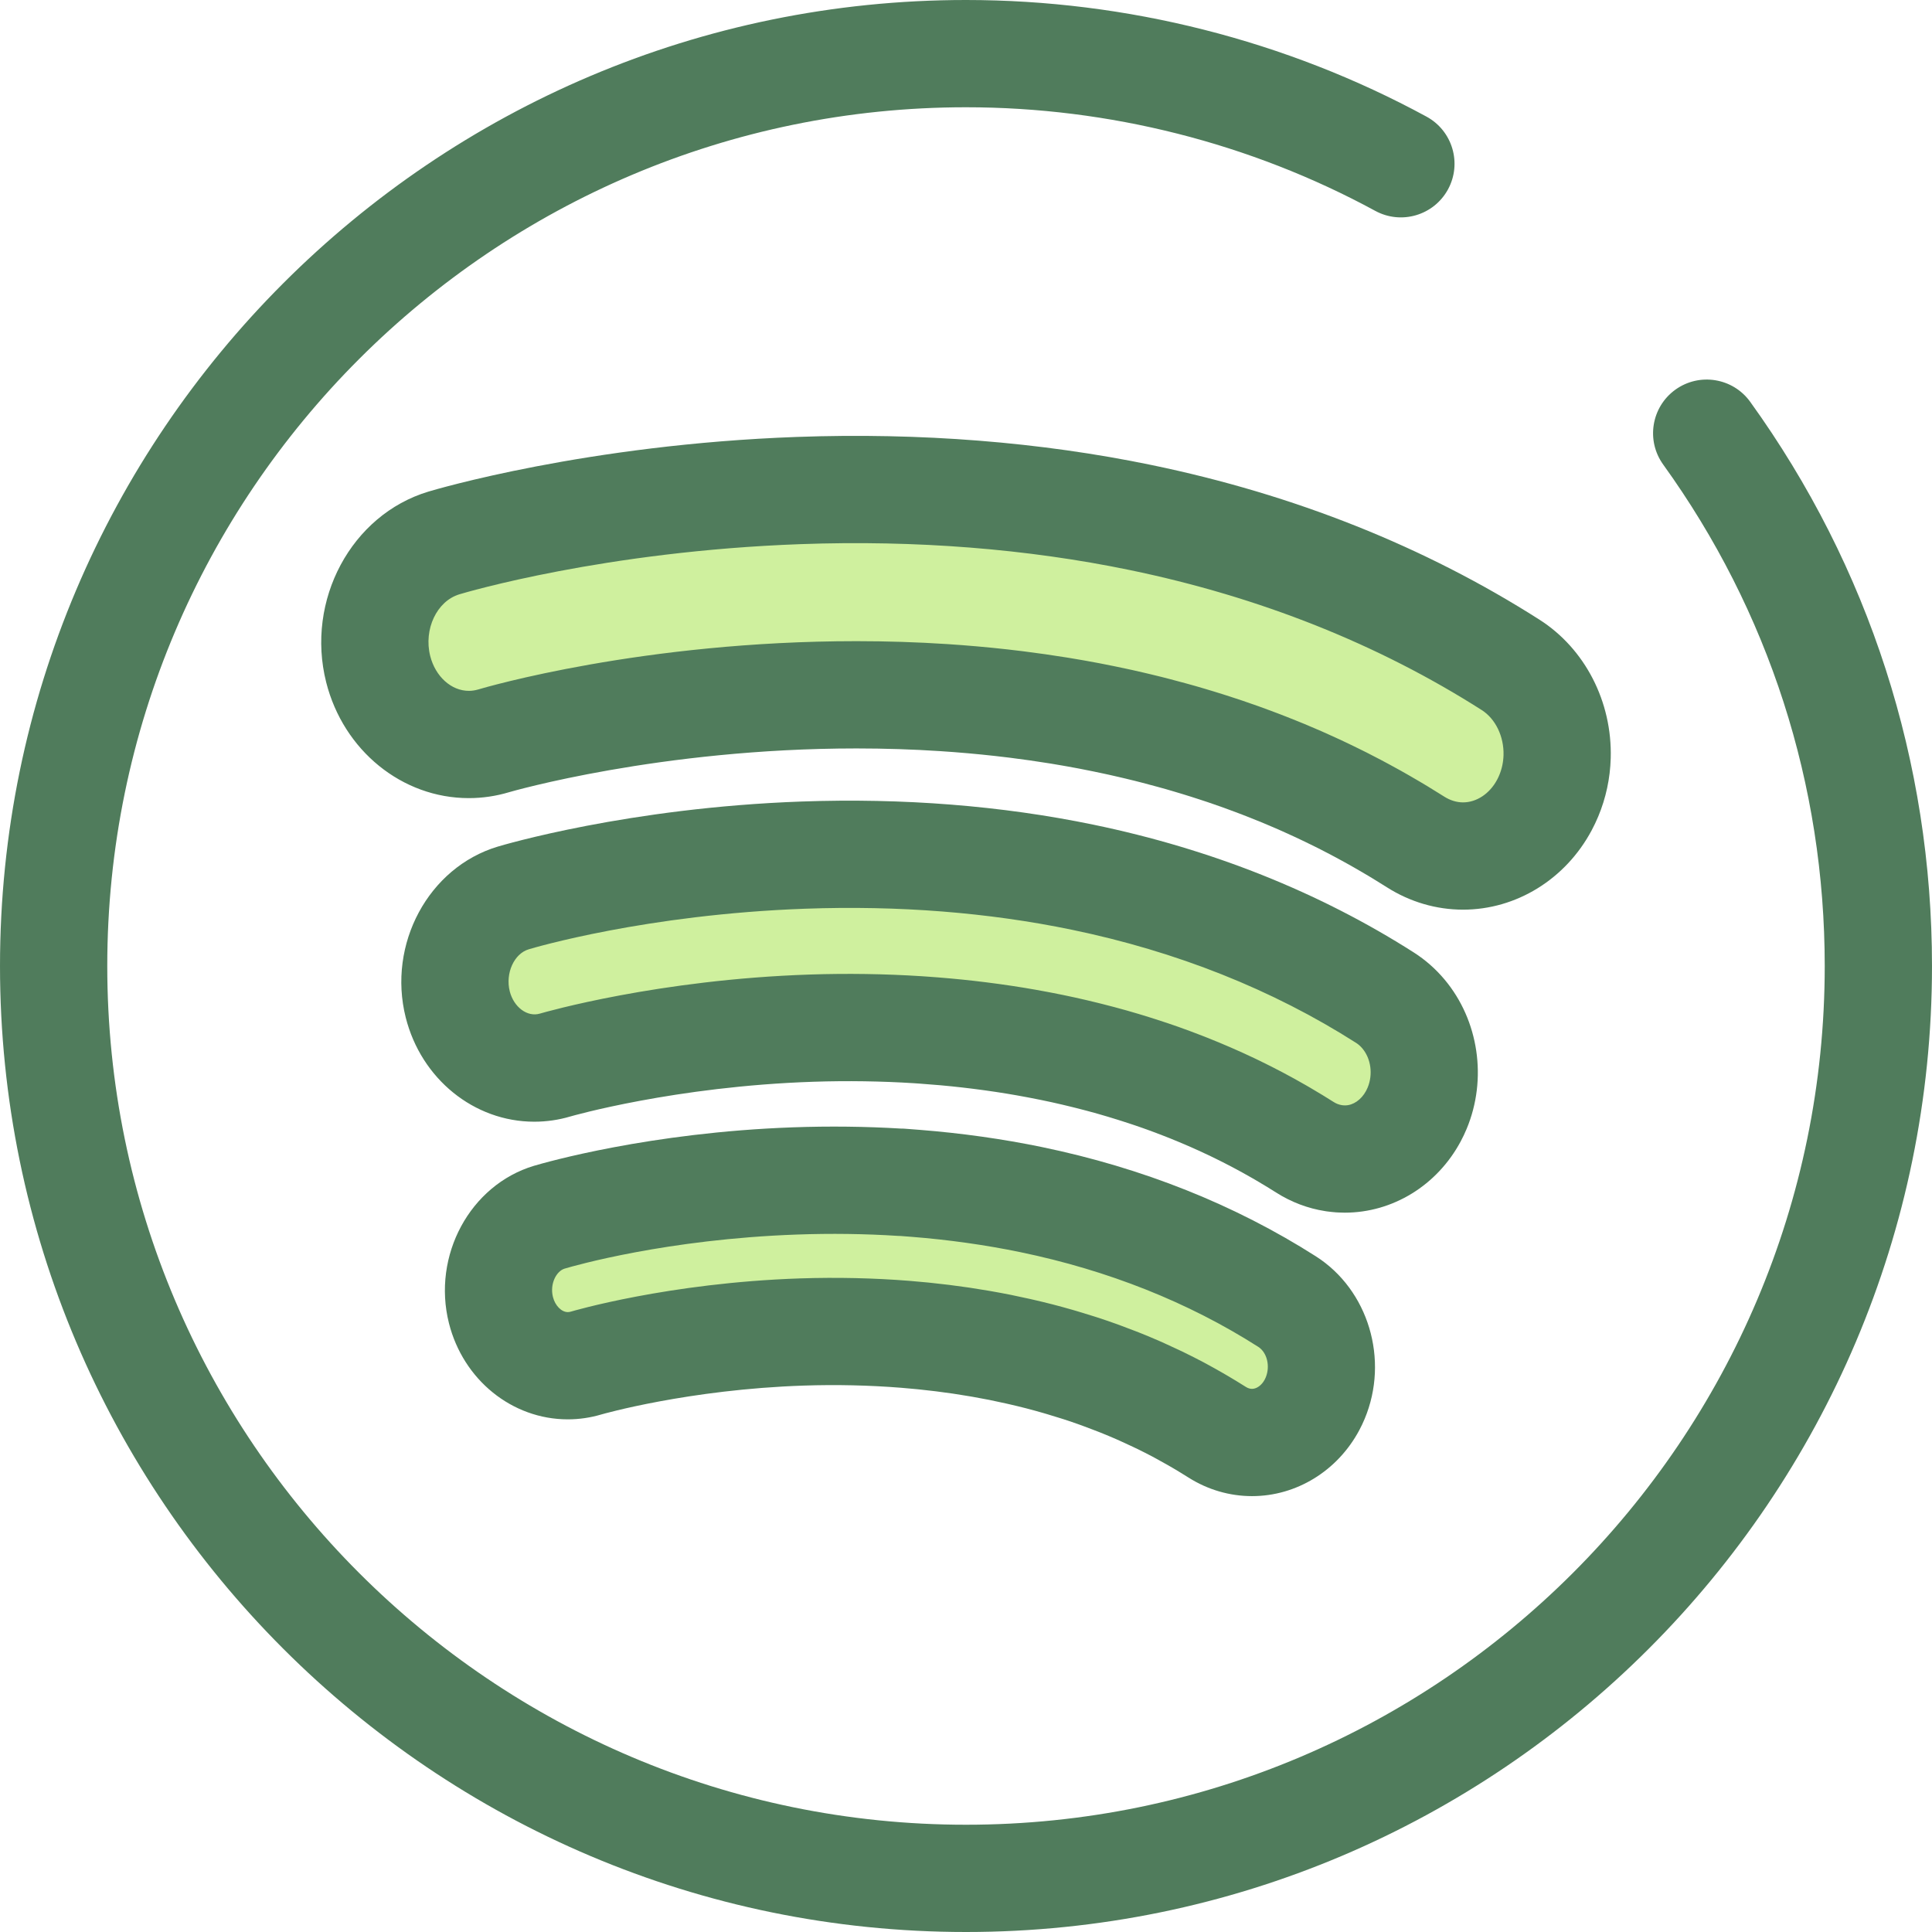
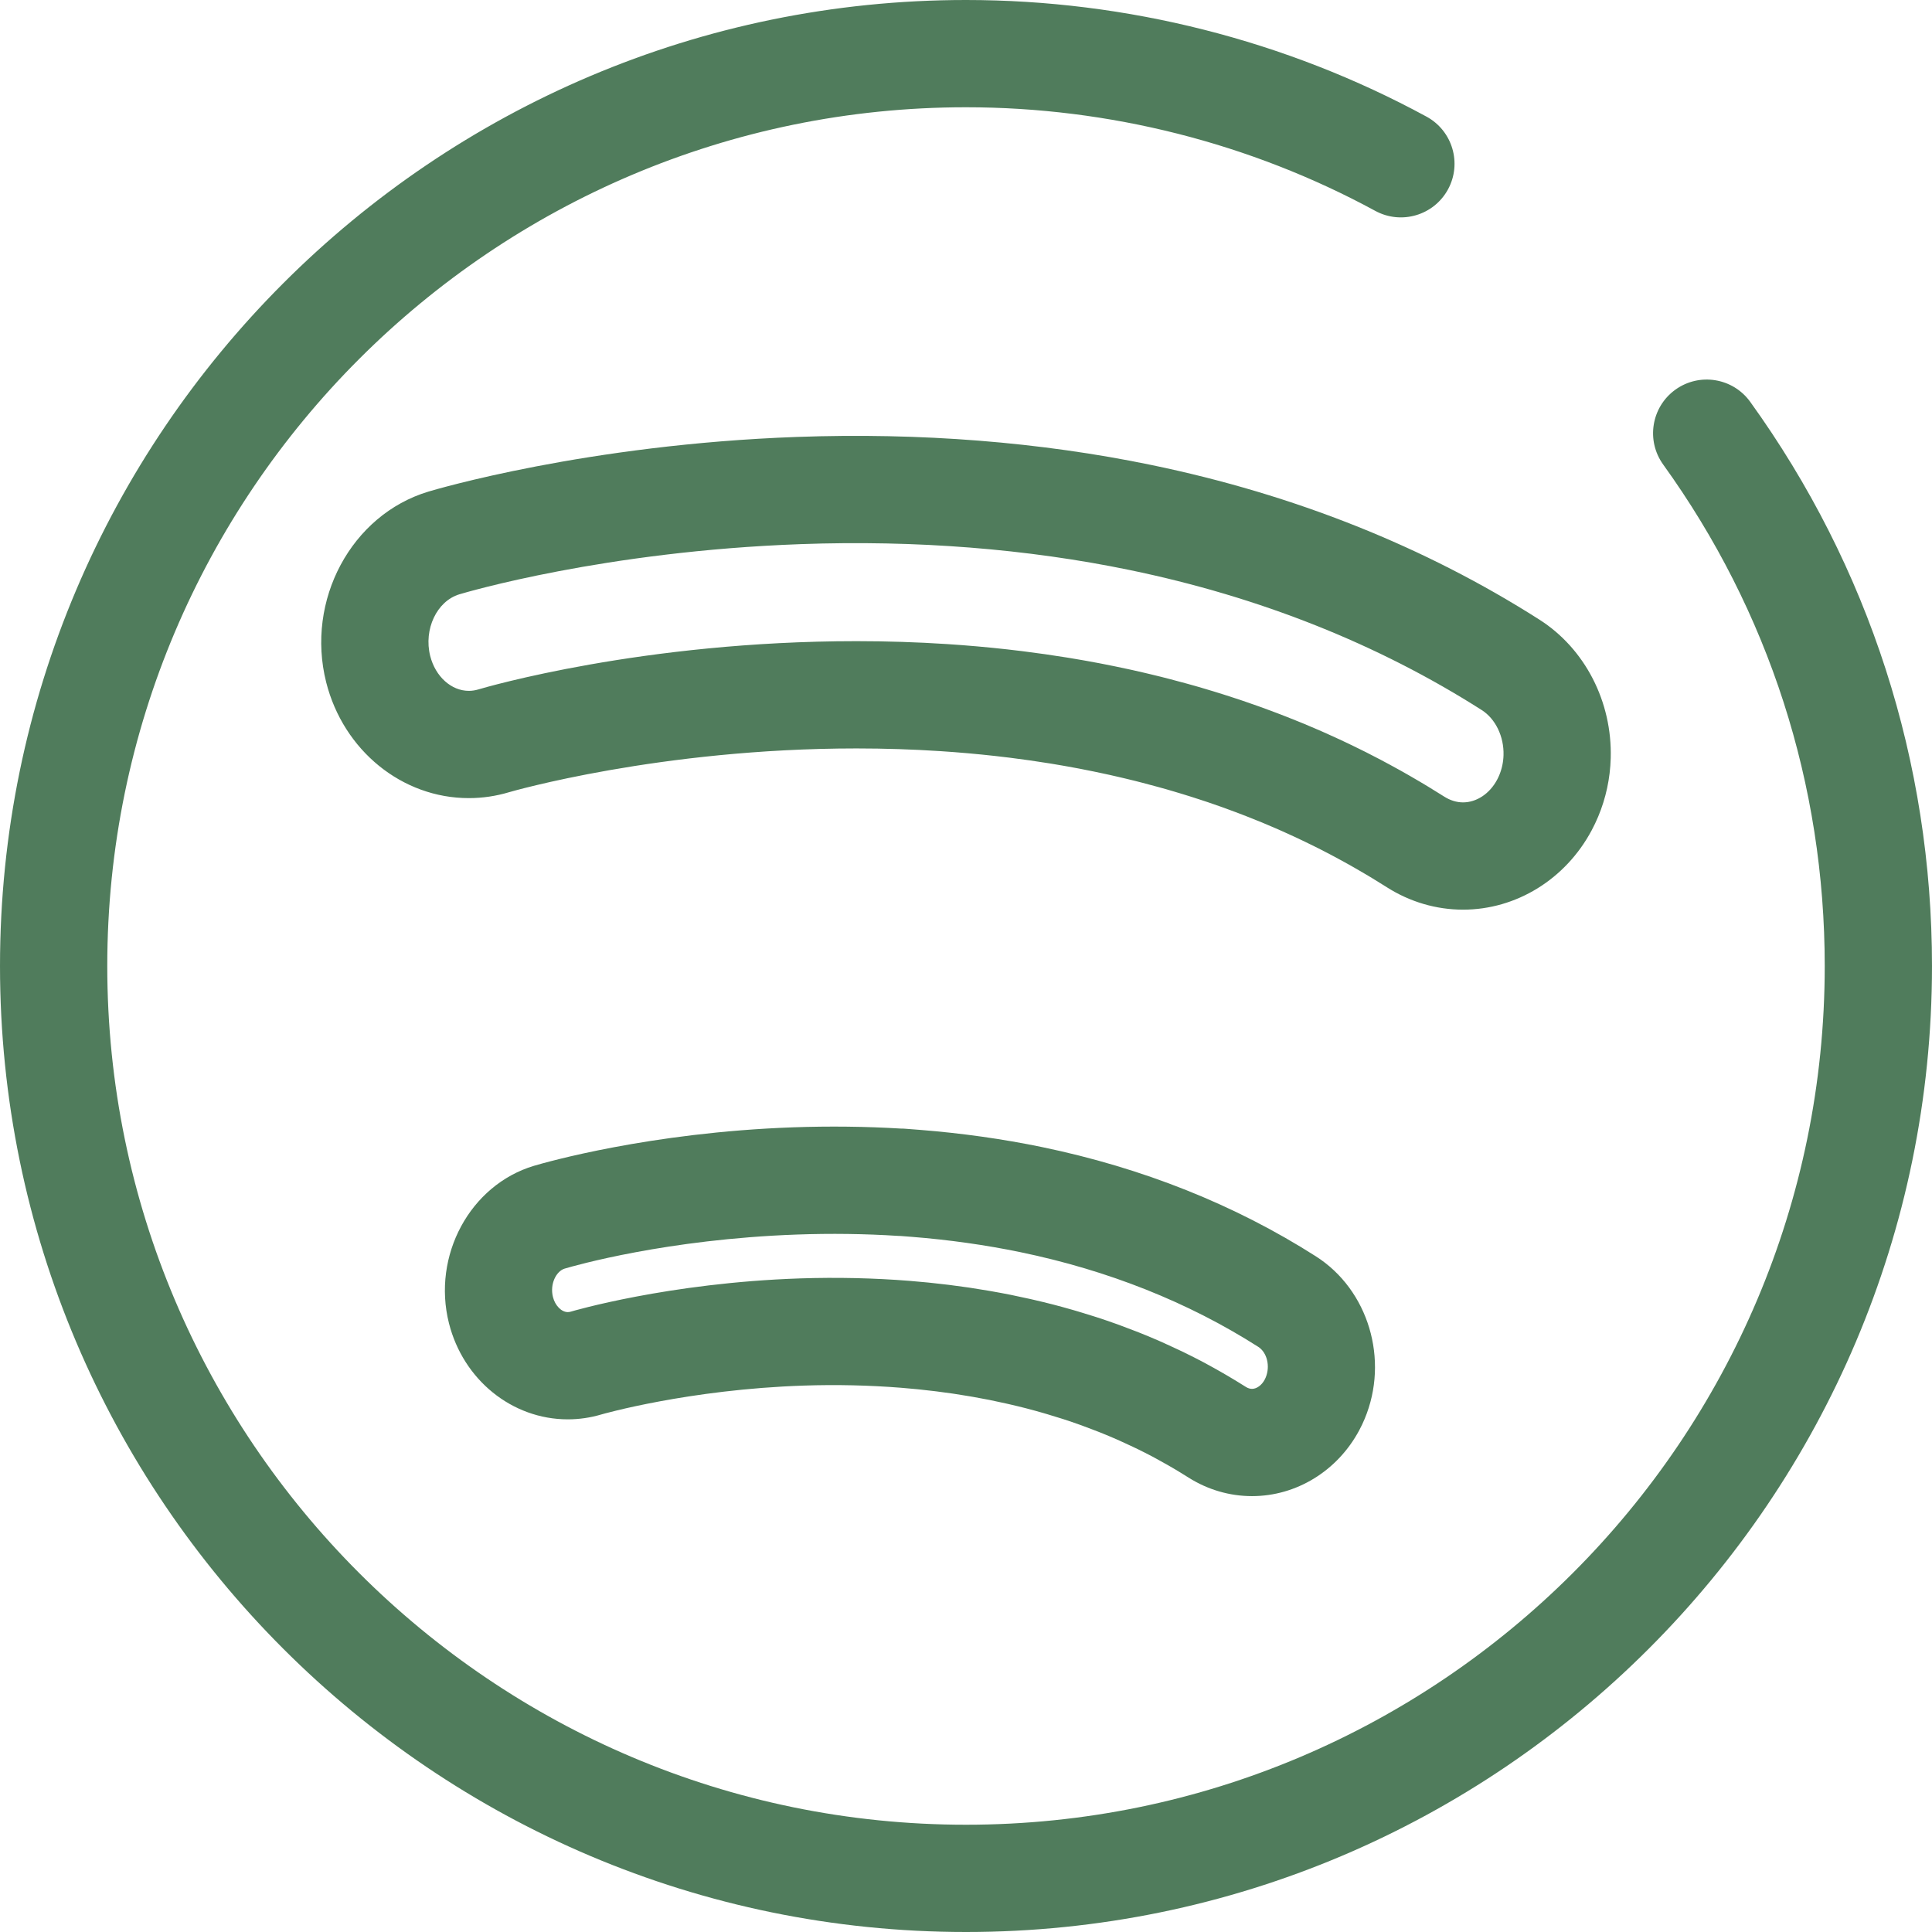
<svg xmlns="http://www.w3.org/2000/svg" height="800px" width="800px" version="1.1" id="Layer_1" viewBox="0 0 512 512" xml:space="preserve">
  <path style="fill:#507C5C;" d="M256.001,512c-141.16,0-256-114.842-256-256s114.84-256,256-256  c42.615,0,84.814,10.687,122.034,30.906c6.898,3.747,9.452,12.377,5.705,19.275c-3.748,6.898-12.377,9.451-19.275,5.705  c-33.068-17.965-70.573-27.459-108.464-27.459C130.517,28.427,28.428,130.517,28.428,256s102.089,227.573,227.573,227.573  S483.573,381.483,483.573,256c0-48.072-14.803-94.023-42.809-132.889c-4.59-6.369-3.145-15.251,3.222-19.841  c6.368-4.588,15.251-3.147,19.841,3.222c31.514,43.735,48.171,95.433,48.171,149.507C512.001,397.158,397.159,512,256.001,512z" />
-   <path style="fill:#CFF09E;" d="M265.032,357.07c-1.598-0.318-3.187-0.613-4.769-0.89l-0.924-0.158  c-1.42-0.242-2.833-0.47-4.237-0.681l-0.473-0.072c-1.579-0.233-3.144-0.445-4.7-0.638l-0.661-0.08  c-1.404-0.172-2.787-0.327-4.162-0.469l-0.597-0.063c-1.551-0.155-3.089-0.294-4.609-0.415c-6.257-0.499-12.683-0.752-19.103-0.752  c-2.733,0-5.508,0.045-8.245,0.136c-32.738,1.087-56.96,8.15-57.196,8.221c-1.618,0.482-3.248,0.721-4.881,0.721  c-8.25,0-15.537-6.062-17.722-14.741c-2.679-10.649,3.077-21.694,12.832-24.622c2.857-0.849,28.876-8.309,65.022-9.607  c3.502-0.125,7.034-0.19,10.498-0.19c5.965,0,11.924,0.189,17.764,0.564l0.003-0.03l3.85,0.297  c10.431,0.827,20.698,2.274,30.512,4.3c25.012,5.178,47.837,14.272,67.843,27.026c8.174,5.208,11.381,16.212,7.459,25.597  c-0.256,0.613-0.547,1.224-0.863,1.817c-3.282,6.126-9.365,9.931-15.878,9.931c-3.245,0-6.447-0.947-9.259-2.736l-0.361-0.223  c-1.346-0.853-2.703-1.674-4.065-2.477c-0.466-0.274-0.934-0.544-1.403-0.814c-1.222-0.702-2.452-1.387-3.686-2.051l-0.886-0.482  c-1.481-0.785-2.973-1.536-4.467-2.266l-1.313-0.63c-1.218-0.581-2.438-1.144-3.66-1.689l-1.087-0.488  c-1.522-0.665-3.046-1.303-4.571-1.916l-1.129-0.442c-1.258-0.495-2.513-0.971-3.769-1.428l-1.183-0.432  c-1.551-0.554-3.101-1.087-4.651-1.591l-0.79-0.249c-1.346-0.431-2.692-0.844-4.038-1.239l-1.183-0.347  c-1.581-0.453-3.158-0.89-4.733-1.298c-1.659-0.426-3.204-0.799-4.746-1.156l-1.099-0.25c-1.515-0.341-3.027-0.669-4.533-0.971" />
  <path style="fill:#507C5C;" d="M331.798,396.489c-5.917,0-11.722-1.693-16.796-4.898l-0.291-0.179  c-0.047-0.03-0.094-0.058-0.141-0.088c-1.217-0.77-2.443-1.512-3.673-2.239c-0.425-0.25-0.851-0.496-1.278-0.741  c-1.096-0.628-2.209-1.251-3.327-1.852l-0.877-0.478c-1.319-0.696-2.647-1.365-3.977-2.014l-1.222-0.586  c-1.085-0.517-2.195-1.029-3.306-1.525l-1.111-0.499c-1.274-0.557-2.665-1.138-4.058-1.699l-1.008-0.394  c-1.171-0.459-2.32-0.895-3.47-1.316l-1.178-0.431c-1.329-0.473-2.75-0.962-4.172-1.424l-0.672-0.212  c-1.296-0.415-2.534-0.795-3.771-1.157l-1.168-0.343c-1.384-0.397-2.843-0.802-4.298-1.178c-1.521-0.391-2.956-0.738-4.388-1.067  l-1.048-0.239c-1.376-0.31-2.78-0.614-4.176-0.894c-0.072-0.014-0.145-0.03-0.217-0.046c-1.461-0.29-2.915-0.559-4.364-0.813  l-0.87-0.148c-1.313-0.225-2.631-0.436-3.94-0.633l-0.532-0.082c-1.383-0.203-2.846-0.401-4.3-0.583l-0.59-0.07  c-1.347-0.165-2.642-0.31-3.929-0.443l-0.62-0.064c-1.386-0.138-2.827-0.269-4.254-0.382c-8.4-0.669-17.146-0.866-25.752-0.578  c-30.541,1.015-53.432,7.586-53.659,7.651c-2.874,0.857-5.882,1.298-8.888,1.298c-14.775,0-27.729-10.481-31.504-25.486  c-4.507-17.915,5.599-36.623,22.531-41.704c3.067-0.911,30.717-8.837,68.596-10.197c9.742-0.347,19.342-0.234,28.731,0.334  c0.382-0.009,0.756,0.013,1.137,0.043l3.85,0.297c11.045,0.876,21.902,2.405,32.293,4.551c26.714,5.531,51.141,15.274,72.609,28.96  c13.922,8.869,19.484,27.384,12.933,43.063c-0.428,1.028-0.917,2.055-1.45,3.049C354.444,389.808,343.558,396.489,331.798,396.489z   M329.713,367.266l0.291,0.179c0.055,0.034,0.111,0.068,0.166,0.104c0.527,0.335,1.09,0.513,1.627,0.513  c1.244,0,2.558-0.954,3.349-2.429c0.101-0.188,0.195-0.387,0.274-0.577c1.252-2.998,0.364-6.645-1.979-8.137  c-18.549-11.827-39.774-20.269-63.087-25.096c-9.233-1.906-18.91-3.269-28.754-4.049l-2.898-0.223  c-0.246-0.003-0.493-0.013-0.742-0.028c-8.743-0.561-17.719-0.681-26.844-0.354c-34.37,1.234-58.81,8.233-61.484,9.028  c-2.169,0.651-3.978,4.015-3.094,7.528c0.573,2.278,2.266,3.995,3.937,3.995c0.262,0,0.53-0.043,0.823-0.129  c0.216-0.065,25.755-7.64,60.78-8.804c9.671-0.32,19.5-0.101,28.95,0.652c1.612,0.128,3.245,0.276,4.892,0.441l0.665,0.07  c1.438,0.148,2.911,0.314,4.405,0.496l0.628,0.075c1.73,0.216,3.397,0.442,5.08,0.689l0.566,0.087  c1.441,0.216,2.949,0.459,4.466,0.718l0.934,0.159c1.745,0.306,3.441,0.62,5.148,0.959c0.081,0.017,0.162,0.033,0.242,0.051  c1.59,0.32,3.188,0.665,4.79,1.026l1.126,0.257c1.701,0.394,3.357,0.792,5.134,1.249c1.711,0.443,3.407,0.913,5.107,1.4l1.261,0.368  c1.468,0.432,2.924,0.878,4.379,1.345l0.731,0.23c1.797,0.583,3.477,1.16,5.157,1.76l1.275,0.466  c1.366,0.499,2.726,1.015,4.091,1.551l1.11,0.435c1.778,0.714,3.435,1.407,5.09,2.131l1.204,0.539  c1.309,0.583,2.639,1.198,3.968,1.832l1.336,0.641c1.726,0.841,3.356,1.663,4.975,2.52c0.051,0.027,0.102,0.055,0.154,0.082  l0.885,0.482c1.278,0.687,2.624,1.437,3.96,2.204c0.525,0.301,1.035,0.596,1.542,0.895  C326.796,365.459,328.26,366.346,329.713,367.266z" />
-   <path style="fill:#CFF09E;" d="M387.72,226.855c-4.395,0-8.736-1.283-12.553-3.713l-1.282-0.799  c-0.985-0.618-1.973-1.234-2.964-1.834c-0.576-0.35-1.154-0.691-1.731-1.033l-0.289-0.171c-0.826-0.489-1.654-0.972-2.486-1.45  c-0.681-0.391-1.363-0.78-2.045-1.164c-0.915-0.512-1.838-1.015-2.76-1.514c-0.762-0.412-1.527-0.826-2.291-1.229  c-1.194-0.63-2.391-1.248-3.59-1.853c-0.547-0.276-2.061-1.019-2.061-1.019c-0.836-0.411-1.673-0.817-2.512-1.217  c-0.714-0.34-1.428-0.678-2.143-1.009c-0.87-0.404-1.738-0.796-2.608-1.187c0,0-1.535-0.695-1.976-0.888  c-1.39-0.608-2.784-1.202-4.18-1.782c-0.571-0.237-1.144-0.469-1.718-0.699l-0.412-0.166c-0.826-0.334-1.647-0.665-2.472-0.988  c-0.759-0.297-1.517-0.59-2.276-0.878c-0.803-0.306-1.609-0.604-2.413-0.9c0,0-1.669-0.617-2.226-0.816  c-1.376-0.492-2.755-0.972-4.133-1.438c-0.533-0.179-2.294-0.753-2.294-0.753c-0.772-0.253-1.545-0.505-2.318-0.749  c-0.814-0.259-1.629-0.51-2.443-0.759c-0.725-0.222-2.321-0.696-2.321-0.696c-0.777-0.23-1.554-0.461-2.331-0.682  c-0.588-0.169-2.219-0.617-2.219-0.617c-1.485-0.411-2.966-0.807-4.45-1.19l-1.923-0.493c-0.903-0.226-1.805-0.445-2.708-0.66  l-1.816-0.428c-0.93-0.216-1.859-0.432-2.787-0.637l-1.407-0.303c-1.979-0.428-3.953-0.834-5.926-1.217l-0.971-0.19  c-1.036-0.198-2.071-0.385-3.104-0.571l-1.308-0.232c-1.056-0.185-2.108-0.365-3.157-0.537l-0.779-0.125  c-3.572-0.576-7.203-1.096-10.79-1.545l-0.554-0.07c-1.225-0.152-2.439-0.296-3.649-0.431c-5.05-0.563-10.183-1.016-15.3-1.349  c-7.536-0.492-15.298-0.742-23.074-0.742c-54.744,0-95.689,12.063-96.095,12.184c-2.166,0.651-4.399,0.982-6.631,0.982  c-11.17,0-21.046-8.214-24.018-19.974c-3.647-14.451,4.165-29.448,17.412-33.432c1.615-0.486,40.217-11.955,94.063-13.892  c5.063-0.182,10.167-0.274,15.17-0.274c26.226,0,51.605,2.5,75.436,7.432c36.125,7.474,69.099,20.607,98.007,39.033  c7.898,5.032,12.627,14.36,12.342,24.342c-0.104,3.605-0.851,7.098-2.223,10.383c-0.347,0.833-0.742,1.664-1.173,2.467  C404.807,221.693,396.553,226.855,387.72,226.855z" />
  <path style="fill:#507C5C;" d="M387.72,241.069c-7.103,0-14.08-2.051-20.182-5.933l-1.17-0.728c-0.959-0.603-1.883-1.178-2.811-1.74  c-0.492-0.298-0.982-0.588-1.473-0.878l-0.409-0.242c-0.785-0.465-1.562-0.918-2.34-1.363c-0.642-0.37-1.281-0.733-1.92-1.093  c-0.846-0.473-1.711-0.945-2.577-1.414c-0.714-0.387-1.433-0.775-2.153-1.156c-1.114-0.588-2.233-1.167-3.356-1.733  c-0.505-0.254-1.923-0.949-1.929-0.954c-0.789-0.388-1.573-0.77-2.361-1.144c-0.669-0.32-1.339-0.637-2.011-0.948  c-0.819-0.38-1.636-0.749-2.453-1.117c-0.036-0.016-1.454-0.658-1.862-0.837c-1.293-0.566-2.605-1.124-3.919-1.67  c-0.526-0.219-1.045-0.428-1.565-0.635l-0.418-0.169c-0.804-0.326-1.576-0.635-2.35-0.94c-0.711-0.279-1.426-0.554-2.143-0.827  c-0.755-0.287-1.511-0.567-2.266-0.844c-0.027-0.01-1.59-0.587-2.112-0.775c-1.291-0.461-2.591-0.914-3.895-1.355  c-0.493-0.166-2.143-0.705-2.151-0.706c-0.741-0.242-1.465-0.479-2.192-0.709c-0.793-0.252-1.562-0.489-2.328-0.723  c-0.685-0.21-2.205-0.662-2.213-0.664c-0.718-0.213-1.45-0.431-2.182-0.64c-0.557-0.159-2.069-0.574-2.078-0.577  c-1.43-0.395-2.831-0.77-4.234-1.131l-1.907-0.489c-0.765-0.19-1.618-0.398-2.47-0.601l-1.782-0.419  c-0.841-0.196-1.721-0.399-2.6-0.594l-1.33-0.287c-1.888-0.408-3.767-0.795-5.641-1.158l-1.003-0.198  c-0.903-0.172-1.892-0.352-2.878-0.53l-1.271-0.226c-0.972-0.171-1.976-0.343-2.975-0.506l-0.731-0.118  c-3.435-0.553-6.899-1.049-10.303-1.475l-0.553-0.068c-1.154-0.144-2.313-0.28-3.465-0.409c-4.824-0.539-9.751-0.974-14.639-1.291  c-7.238-0.473-14.69-0.712-22.153-0.712c-52.106,0-91.664,11.483-92.057,11.598c-3.441,1.036-7.05,1.569-10.669,1.569  c-17.687,0-33.23-12.627-37.798-30.707c-5.481-21.718,6.675-44.383,27.098-50.524c1.68-0.506,41.978-12.482,97.645-14.487  c32.754-1.18,64.51,1.342,93.997,7.444c37.822,7.825,72.398,21.608,102.767,40.966c12.091,7.701,19.338,21.78,18.91,36.737  c-0.152,5.351-1.268,10.552-3.316,15.454c-0.523,1.254-1.116,2.5-1.76,3.701C414.856,233.034,401.801,241.069,387.72,241.069z   M359.941,198.324c0,0,1.599,0.786,2.178,1.077c1.286,0.65,2.561,1.308,3.832,1.979c0.813,0.429,1.623,0.866,2.428,1.303  c0.982,0.533,1.961,1.066,2.932,1.609c0.739,0.415,1.465,0.829,2.189,1.245c0.878,0.505,1.76,1.019,2.638,1.538l0.436,0.257  c0.571,0.338,1.143,0.678,1.714,1.023c1.052,0.637,2.102,1.291,3.151,1.949l1.244,0.775c1.646,1.046,3.349,1.562,5.036,1.562  c3.586,0,7.04-2.288,9.014-5.974c0.212-0.395,0.408-0.807,0.583-1.225c0.699-1.676,1.08-3.462,1.133-5.314  c0.142-4.938-2.123-9.627-5.771-11.951c-27.449-17.497-58.823-29.979-93.25-37.103c-27.263-5.641-56.736-7.967-87.216-6.872  c-52.039,1.872-88.926,12.832-90.471,13.297c-5.977,1.798-9.513,9.281-7.731,16.346c1.374,5.438,5.583,9.239,10.237,9.239  c0.844,0,1.697-0.128,2.537-0.381c1.785-0.533,43.558-12.787,100.19-12.787c8.08,0,16.155,0.26,24.001,0.772  c5.319,0.345,10.687,0.819,15.949,1.406c1.271,0.142,2.54,0.293,3.822,0.452l0.569,0.071c3.734,0.468,7.53,1.011,11.286,1.616  l0.77,0.124c1.148,0.188,2.25,0.378,3.354,0.57l1.34,0.237c1.116,0.2,2.196,0.398,3.278,0.604l1.057,0.208  c2.037,0.395,4.108,0.823,6.184,1.271l1.4,0.301c1.055,0.233,2.034,0.461,3.015,0.688l1.855,0.438  c0.986,0.236,1.939,0.468,2.892,0.705l2.011,0.516c1.579,0.407,3.141,0.824,4.708,1.258l0,0c0.014,0.004,1.723,0.473,2.344,0.651  c0.813,0.233,1.636,0.476,2.459,0.721c0.013,0.003,1.677,0.5,2.435,0.731c0.867,0.266,1.728,0.532,2.59,0.806  c0.796,0.25,1.616,0.519,2.436,0.787c0.003,0,1.852,0.604,2.415,0.795c1.464,0.495,2.921,1.002,4.374,1.521  c0.598,0.213,2.368,0.867,2.368,0.867c0.834,0.307,1.689,0.624,2.543,0.948c0.8,0.304,1.6,0.614,2.402,0.927  c0.88,0.344,1.753,0.695,2.63,1.05l0.384,0.154c0.621,0.25,1.247,0.502,1.872,0.762c1.471,0.611,2.948,1.241,4.419,1.885  c0.486,0.213,2.132,0.958,2.132,0.958c0.891,0.401,1.811,0.817,2.733,1.244c0.759,0.352,1.518,0.711,2.276,1.072  C358.165,197.456,359.054,197.888,359.941,198.324L359.941,198.324z" />
-   <path style="fill:#CFF09E;" d="M355.384,307.122c-0.118-0.003-0.236-0.007-0.354-0.016c-0.175-0.013-0.34-0.03-0.505-0.05  l-0.298-0.031c-0.185-0.017-0.371-0.036-0.556-0.063l-0.175-0.028c-2.766-0.426-5.34-1.404-7.717-2.915  c-1.714-1.093-3.575-2.224-5.69-3.464l-1.089-0.631c-3.724-2.143-7.594-4.19-11.503-6.082l-1.22-0.584  c-3.774-1.792-7.678-3.489-11.601-5.046l-1.306-0.512c-1.873-0.726-3.748-1.431-5.623-2.095l-0.139-0.051  c-1.991-0.704-3.936-1.347-5.879-1.97l-1.335-0.421c-1.848-0.578-3.694-1.134-5.538-1.657l-0.165-0.048  c-2.054-0.58-3.995-1.092-5.937-1.581l-1.271-0.317c-1.856-0.456-3.713-0.897-5.56-1.303l-0.135-0.03  c-2.035-0.446-3.986-0.843-5.929-1.217l-1.09-0.207c-1.902-0.357-3.799-0.698-5.684-1.006c-2.01-0.328-3.971-0.623-5.923-0.893  l-0.8-0.111c-3.86-0.526-7.763-0.969-11.598-1.319l-0.367-0.033c-1.927-0.173-3.838-0.326-5.725-0.456l-1.386-0.095  c-6.049-0.387-12.225-0.583-18.382-0.583c-3.248,0-6.544,0.055-9.799,0.162c-38.375,1.272-66.773,9.424-67.962,9.77  c-1.807,0.537-3.676,0.812-5.543,0.812c-9.446,0-17.791-6.94-20.293-16.879c-3.07-12.187,3.521-24.837,14.693-28.198  c1.316-0.397,32.818-9.772,76.859-11.355c4.14-0.148,8.315-0.225,12.408-0.225c21.41,0,42.141,2.042,61.613,6.071  c29.542,6.116,56.502,16.855,80.129,31.917c1.842,1.174,3.499,2.632,4.925,4.335c5.701,6.798,7.121,16.606,3.619,24.985  c-0.294,0.706-0.627,1.407-0.989,2.082c-3.758,7.014-10.726,11.372-18.182,11.372h-0.004c-0.286,0-0.567-0.013-0.851-0.027" />
-   <path style="fill:#507C5C;" d="M356.383,321.368c-0.506,0-1.005-0.017-1.502-0.041c-0.281-0.009-0.563-0.023-0.847-0.041  c-0.381-0.028-0.723-0.061-1.066-0.101l-0.148-0.016c-0.384-0.037-0.769-0.081-1.153-0.135c-0.097-0.014-0.192-0.028-0.289-0.044  l-0.175-0.028c-4.574-0.704-9.009-2.377-13.055-4.951c-1.558-0.994-3.269-2.035-5.243-3.192l-1.038-0.603  c-3.39-1.952-6.958-3.838-10.561-5.582l-1.17-0.56c-3.445-1.636-7.06-3.208-10.699-4.651l-1.251-0.49  c-1.697-0.658-3.438-1.313-5.182-1.93l-0.181-0.065c-1.836-0.648-3.632-1.242-5.425-1.815l-1.279-0.404  c-1.691-0.53-3.414-1.049-5.133-1.536c-0.047-0.013-0.092-0.027-0.139-0.04l-0.09-0.027c-1.895-0.533-3.688-1.006-5.481-1.458  l-1.227-0.306c-1.703-0.418-3.447-0.833-5.184-1.215c-0.023-0.004-0.181-0.041-0.205-0.045c-1.834-0.402-3.666-0.773-5.492-1.126  l-1.046-0.198c-1.77-0.333-3.555-0.654-5.33-0.944c-1.899-0.311-3.75-0.587-5.589-0.843l-0.782-0.108  c-3.64-0.495-7.33-0.915-10.947-1.244l-0.364-0.033c-1.811-0.162-3.622-0.308-5.414-0.431l-1.392-0.097  c-8.663-0.553-17.744-0.692-26.73-0.394c-36.67,1.214-64.179,9.129-64.452,9.209c-3.055,0.908-6.284,1.38-9.525,1.38  c-15.968,0-29.981-11.358-34.077-27.621c-4.898-19.447,6.038-39.761,24.379-45.28c1.386-0.418,34.63-10.302,80.445-11.949  c27.004-0.967,53.109,1.104,77.412,6.132c31.24,6.467,59.801,17.857,84.891,33.85c3.067,1.956,5.819,4.375,8.178,7.191  c9.077,10.825,11.369,26.369,5.839,39.598c-0.463,1.113-0.995,2.23-1.572,3.309C380.857,314.137,369.089,321.368,356.383,321.368z   M356.049,292.924c0.058,0.001,0.118,0.004,0.176,0.007l0.226,0.01c2.141,0,4.307-1.484,5.586-3.873  c0.146-0.271,0.28-0.556,0.398-0.839c1.457-3.487,0.897-7.654-1.392-10.383c-0.496-0.591-1.059-1.089-1.676-1.482  c-22.168-14.13-47.526-24.219-75.371-29.984c-22.077-4.567-45.897-6.452-70.63-5.56c-42.186,1.517-72.016,10.383-73.266,10.76  c-3.872,1.166-6.211,6.361-5.012,11.119c1.049,4.169,4.634,6.916,8.002,5.914c1.329-0.387,31.33-9.02,71.543-10.352  c9.903-0.328,19.869-0.178,29.557,0.442l1.46,0.101c1.979,0.136,3.987,0.297,6.012,0.479l0.385,0.034  c4.035,0.367,8.149,0.834,12.228,1.39l0.824,0.114c2.081,0.29,4.155,0.598,6.278,0.947c1.991,0.326,4.001,0.685,6.014,1.065  l1.113,0.21c2.105,0.406,4.173,0.826,6.331,1.301c0.027,0.006,0.189,0.043,0.216,0.048c1.892,0.416,3.86,0.883,5.829,1.367  l1.311,0.327c2.108,0.533,4.175,1.076,6.361,1.693c0.05,0.014,0.101,0.028,0.151,0.043l0.095,0.028  c1.944,0.551,3.892,1.138,5.84,1.748l1.367,0.431c2.405,0.77,4.402,1.438,6.339,2.124c0.045,0.016,0.09,0.033,0.135,0.05l0.139,0.05  c1.718,0.608,3.688,1.342,5.892,2.196l1.35,0.529c4.268,1.693,8.461,3.516,12.514,5.44l1.266,0.607  c4.261,2.062,8.434,4.268,12.451,6.582l1.131,0.657c2.337,1.369,4.347,2.593,6.197,3.772c0.702,0.446,1.406,0.718,2.199,0.846  c0.033,0.003,0.065,0.006,0.087,0.009l0.299,0.031C356.021,292.923,356.036,292.924,356.049,292.924z" />
</svg>